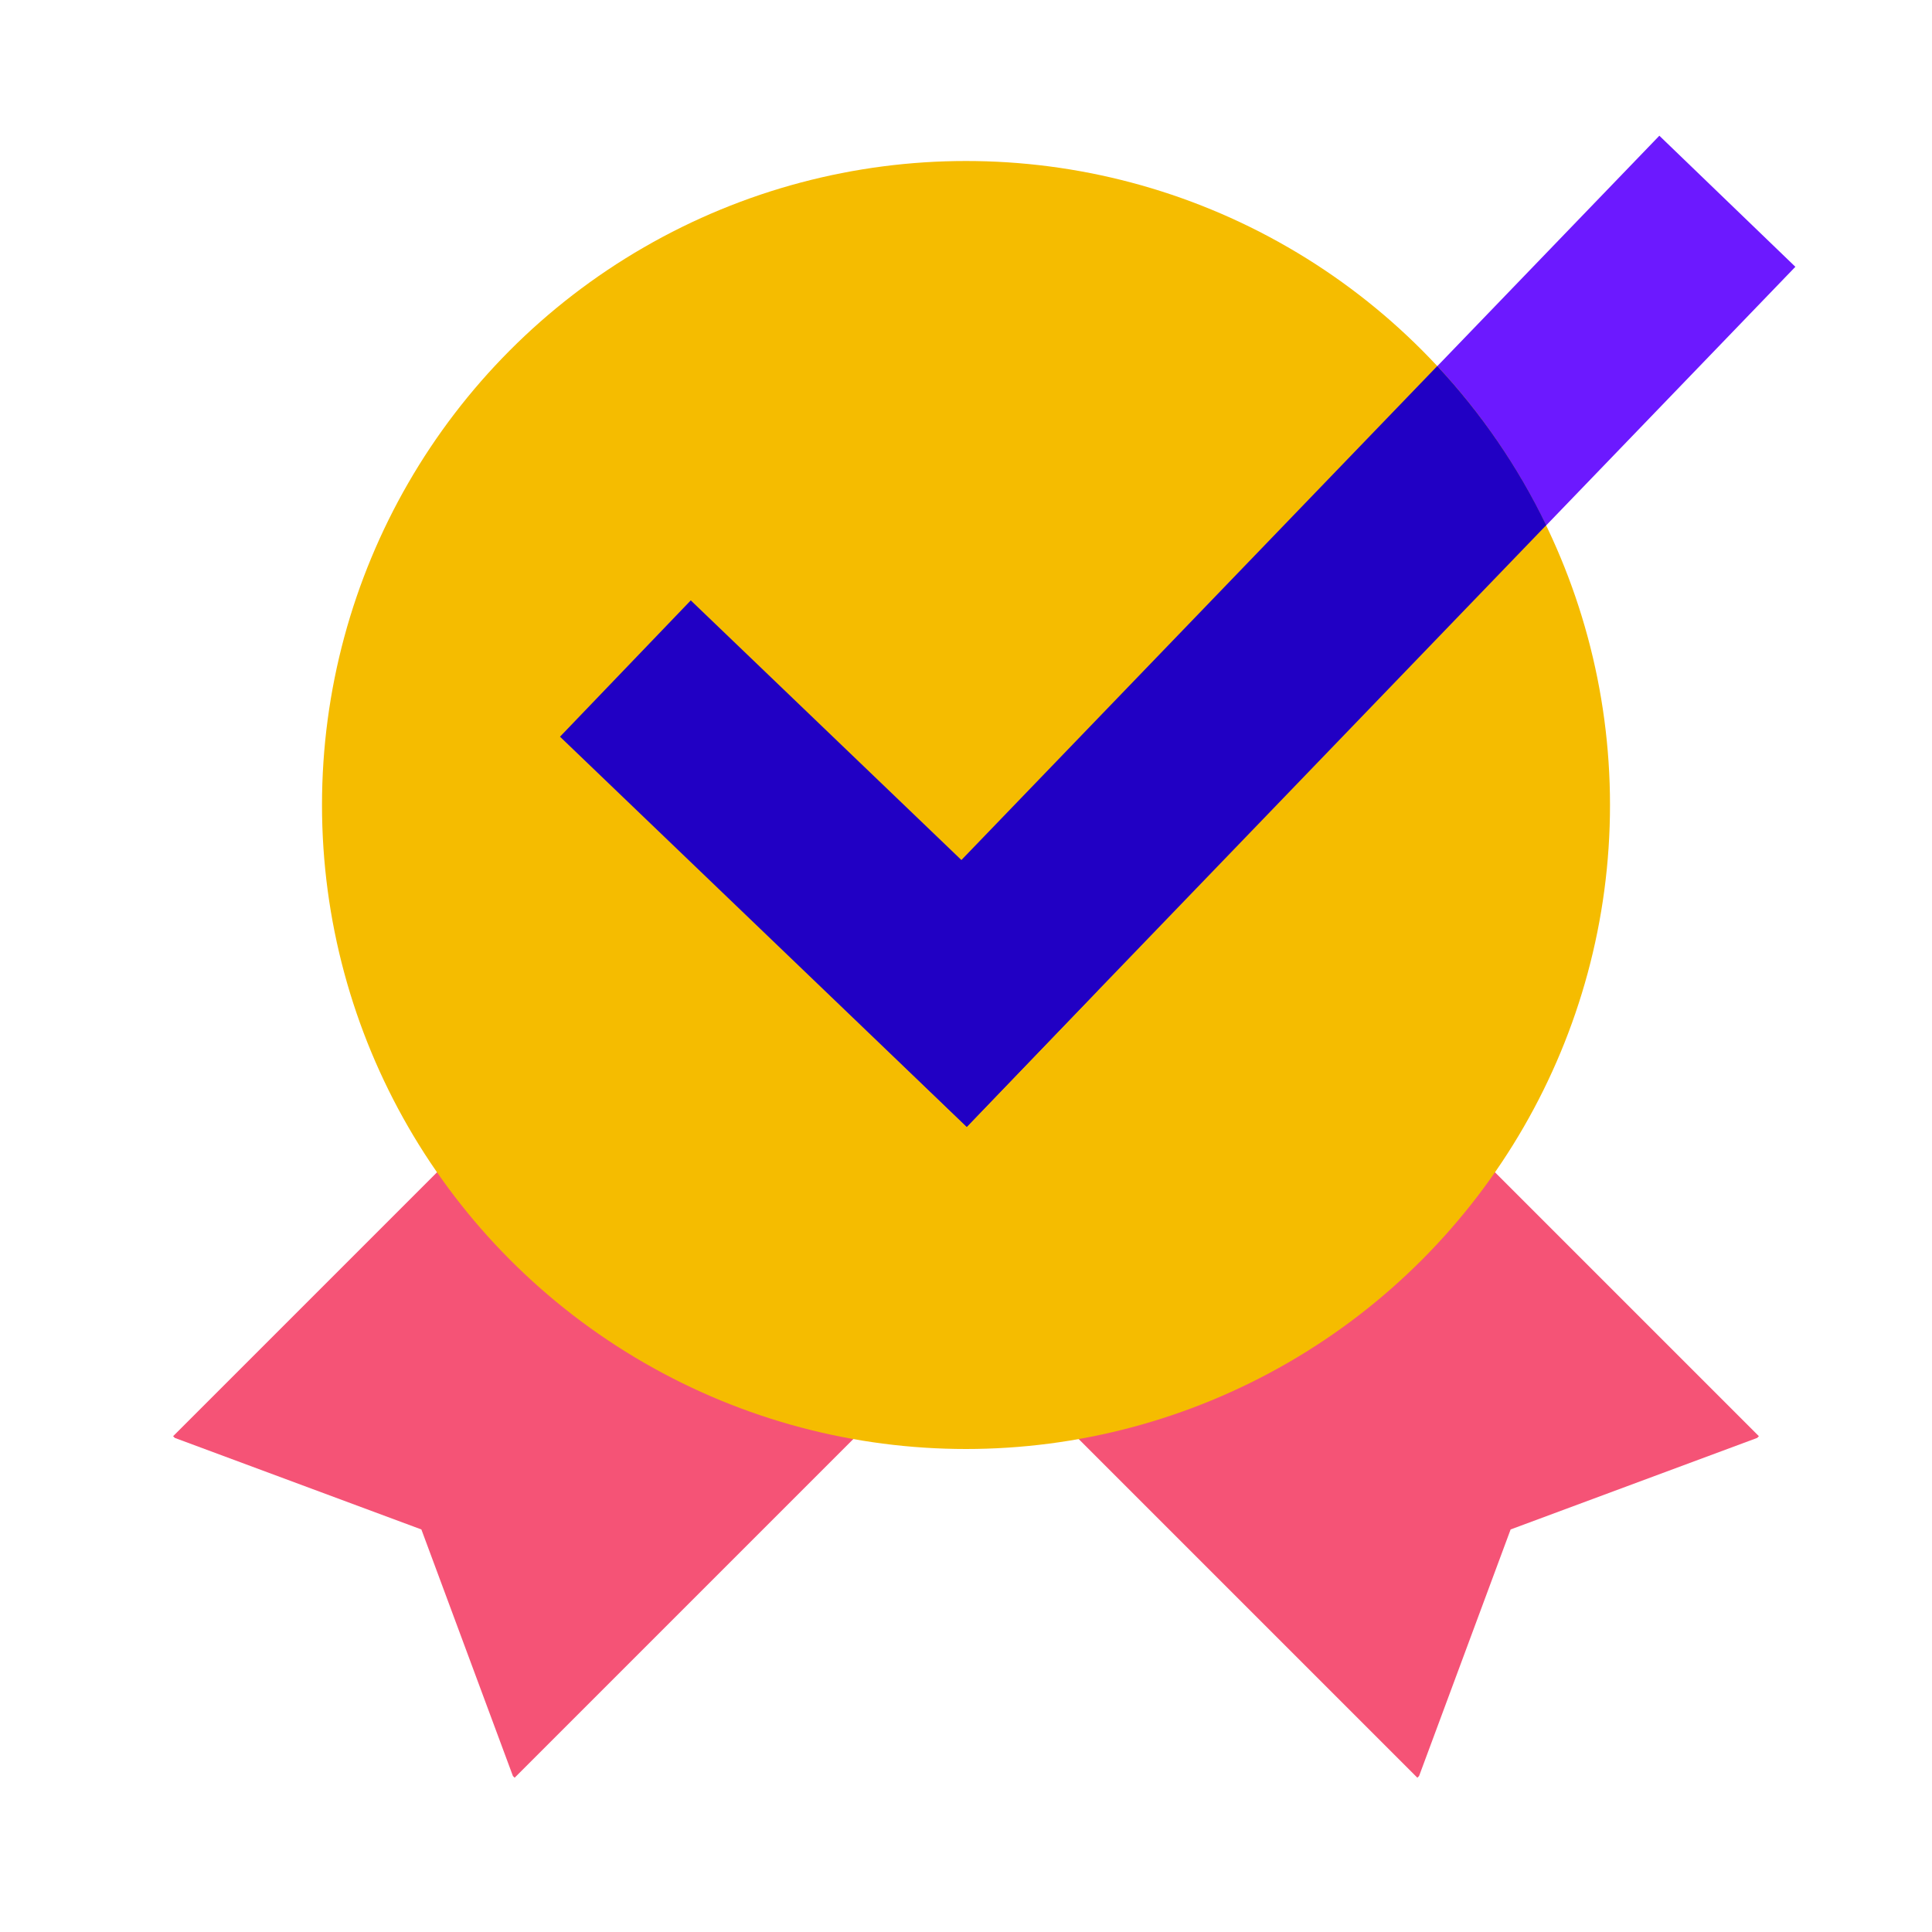
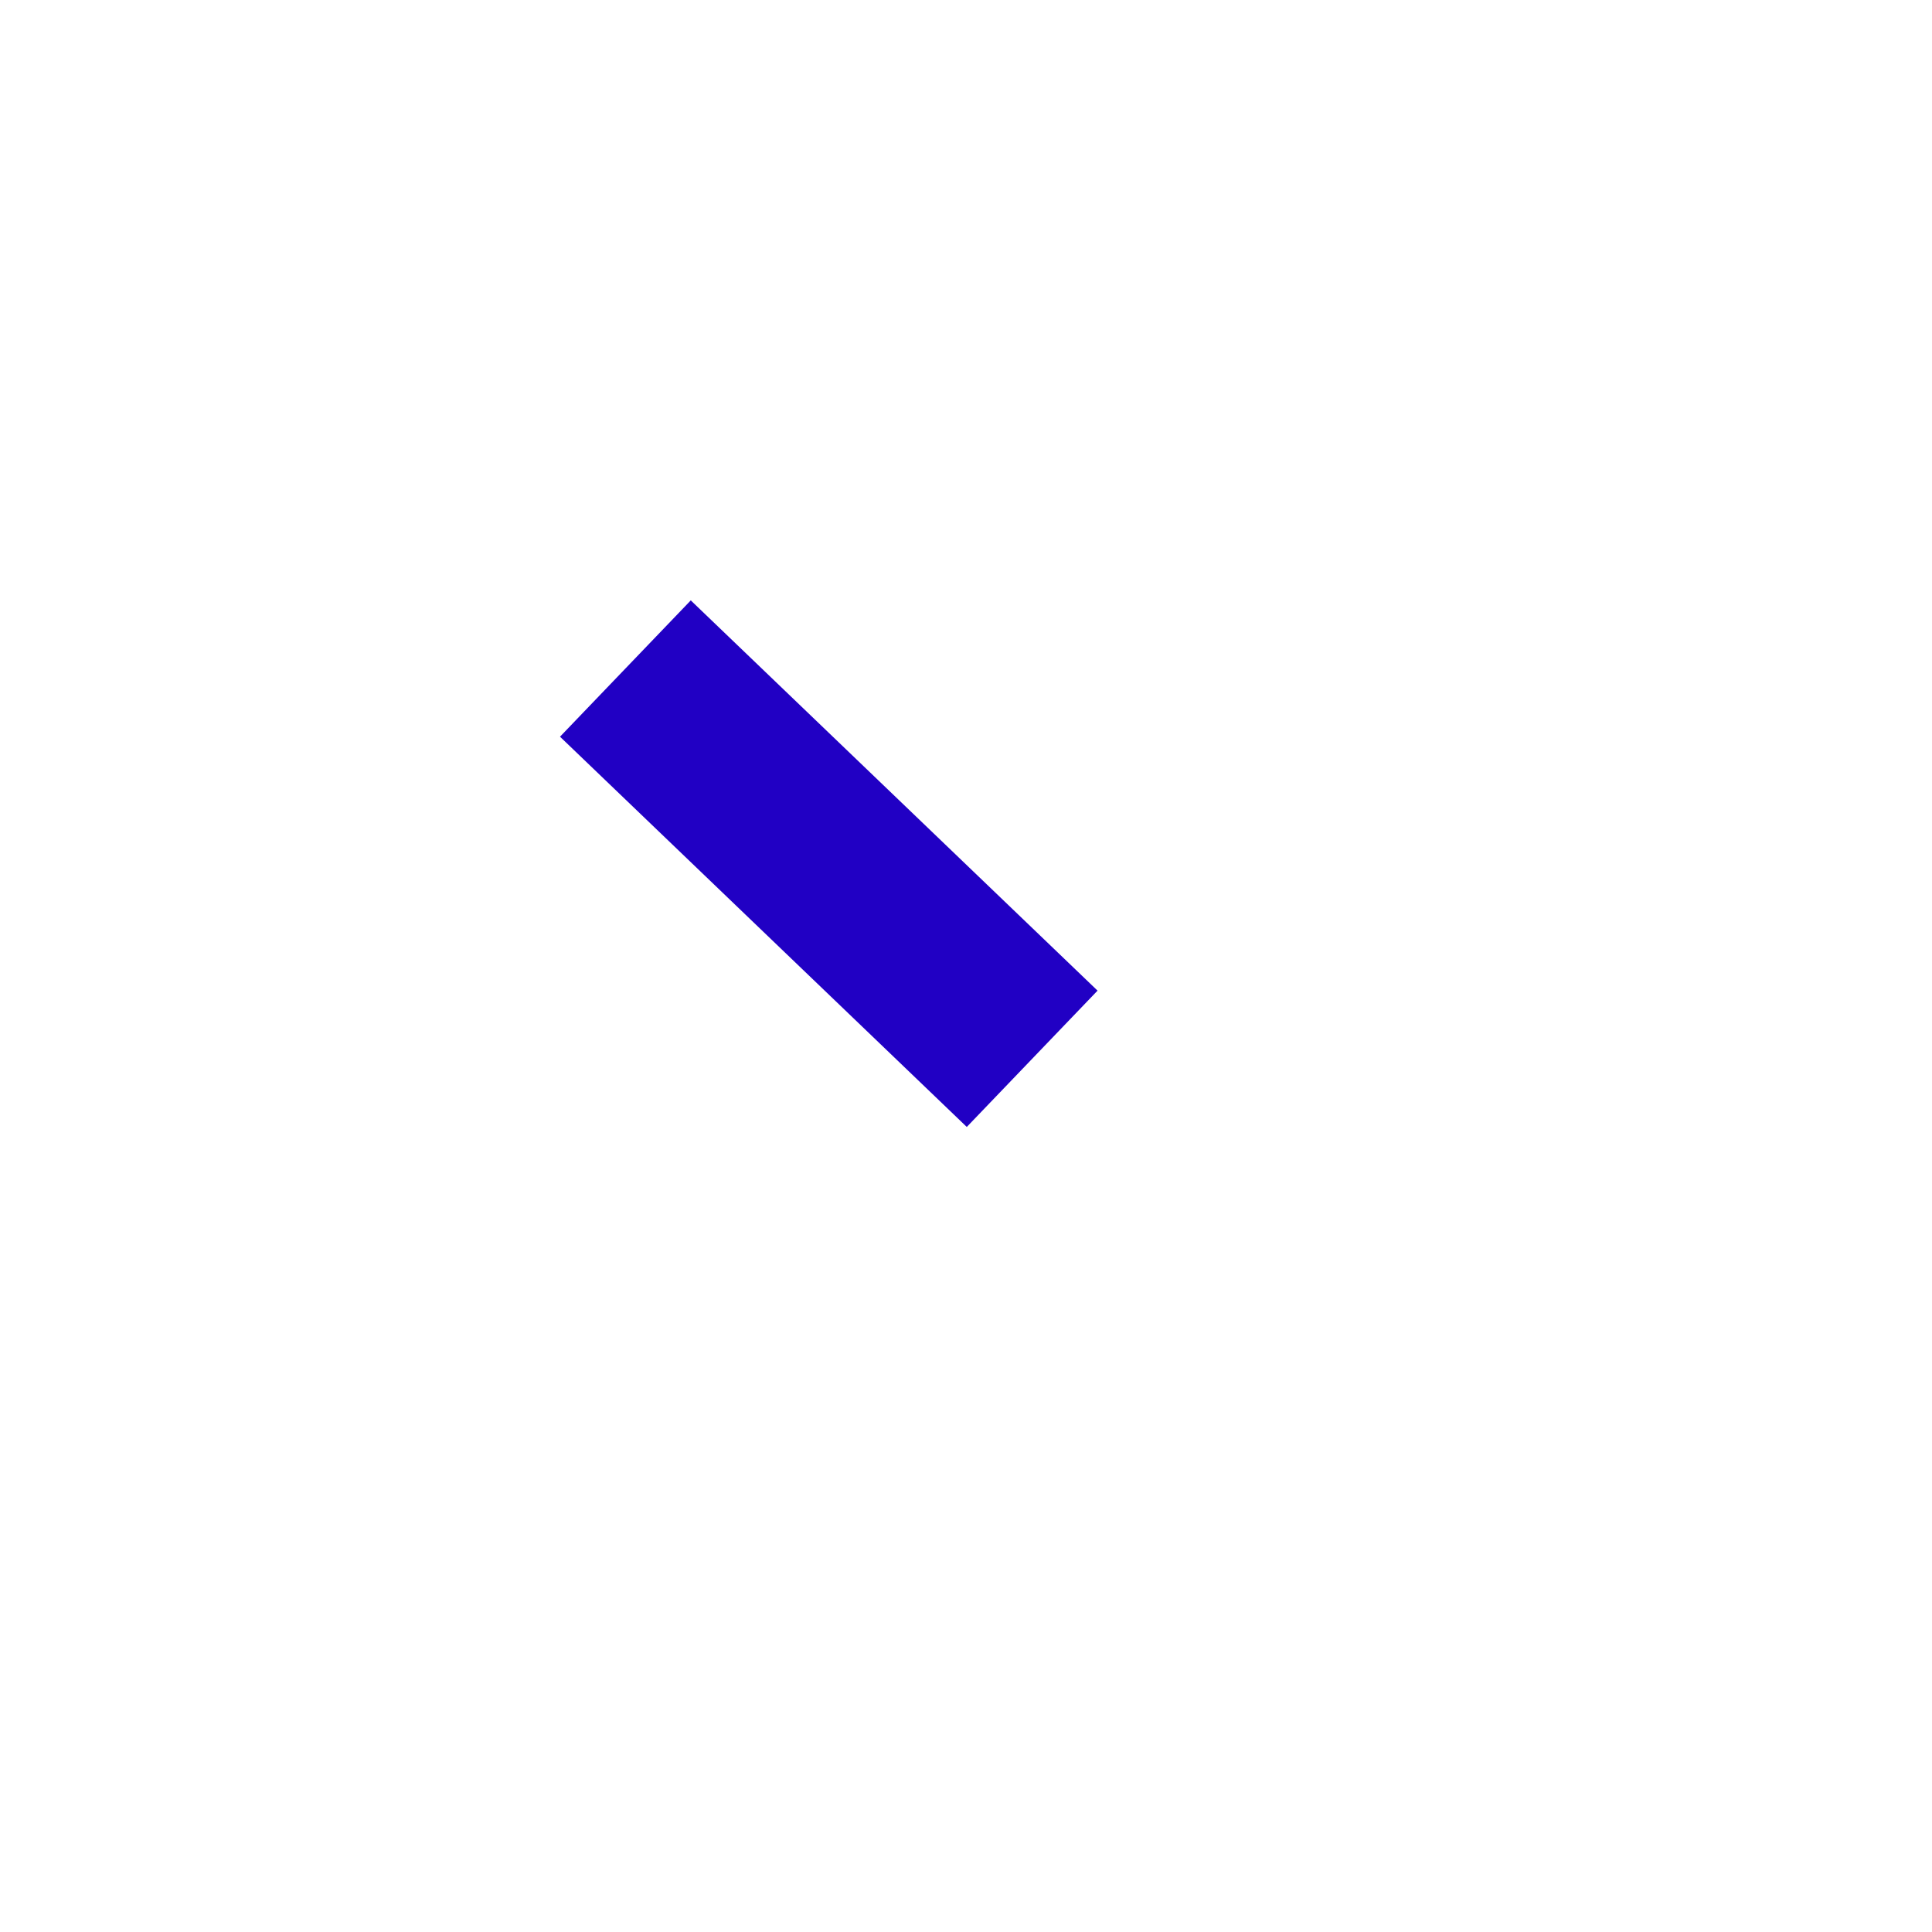
<svg xmlns="http://www.w3.org/2000/svg" viewBox="0 0 48 48" width="64px" height="64px">
-   <rect width="29.667" height="4.693" x="17.788" y="13.335" fill="#6c19ff" transform="rotate(-46.06 32.622 15.68)" />
-   <polygon fill="#f55376" points="19.15,20.833 4.301,35.682 4.344,35.725 10.469,37.999 12.743,44.124 12.786,44.167 27.635,29.318" />
-   <polygon fill="#f55376" points="28.85,20.833 43.699,35.682 43.656,35.725 37.531,37.999 35.257,44.124 35.214,44.167 20.365,29.318" />
-   <circle cx="24" cy="20" r="16" fill="#f5bc00" />
-   <path fill="#2100c4" d="M24.019,27.992l14.396-14.943c-0.702-1.454-1.618-2.786-2.707-3.954L20.64,24.736L24.019,27.992z" />
  <g>
    <rect width="4.693" height="14.005" x="18.245" y="14.456" fill="#2100c4" transform="rotate(-46.188 20.59 21.459)" />
  </g>
</svg>